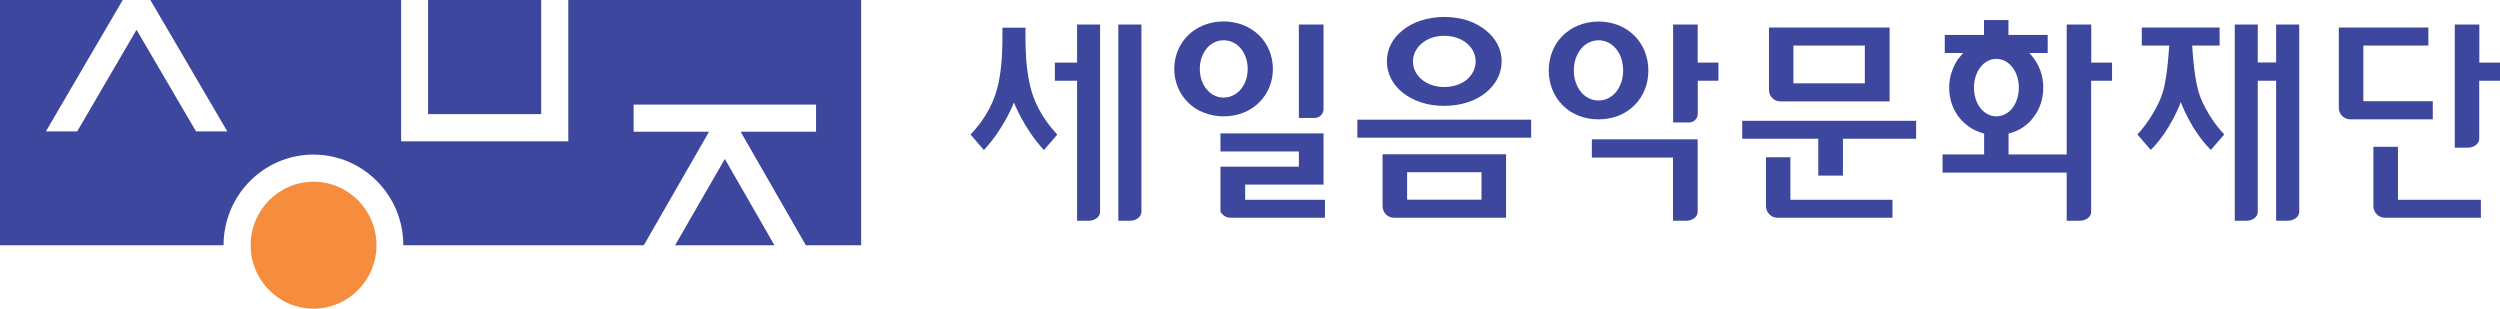
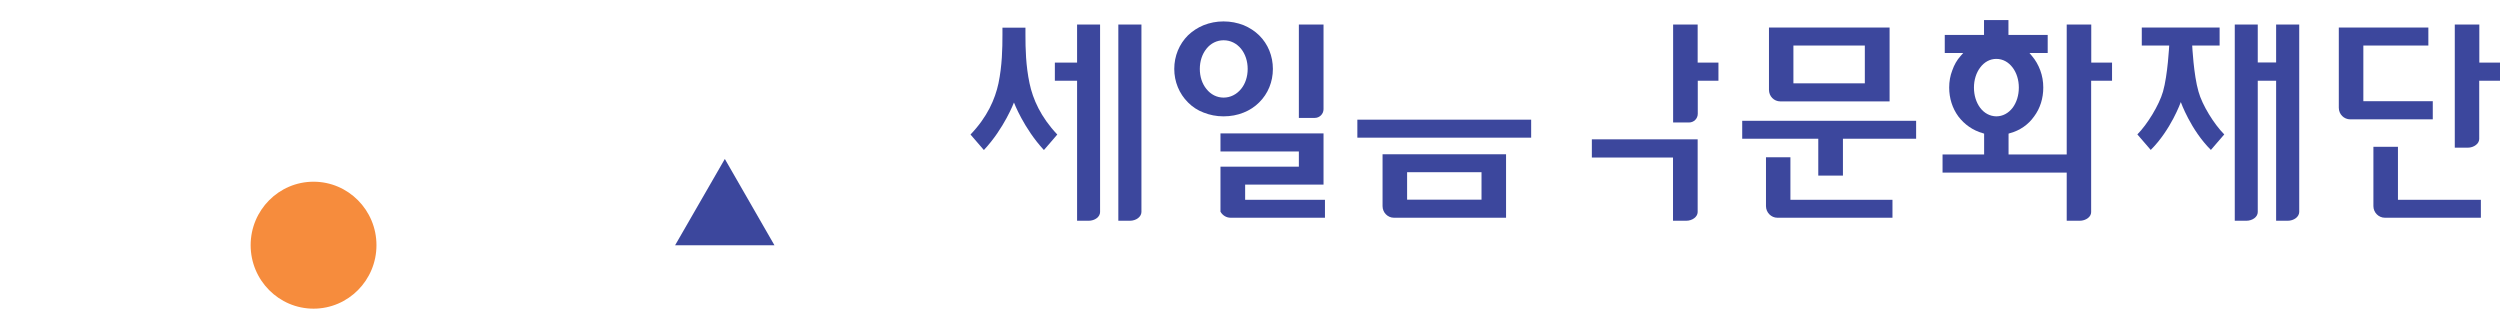
<svg xmlns="http://www.w3.org/2000/svg" width="251" height="31" viewBox="0 0 251 31" fill="none">
  <g clip-path="url(#clip0_685_12)">
    <path d="M230.842 2.464H228.522V6.272H226.679V2.464H224.371V22.164H225.525C226.158 22.164 226.679 21.772 226.679 21.29V8.108H228.522V22.164H229.677C230.309 22.164 230.831 21.772 230.842 21.29V2.464Z" fill="#3C479D" />
    <path d="M110.448 2.464C110.16 2.464 108.428 2.464 108.139 2.464C108.139 2.789 108.139 6.283 108.139 6.283C108.139 6.283 106.197 6.283 105.908 6.283C105.908 6.563 105.908 7.84 105.908 8.108C106.208 8.108 108.139 8.108 108.139 8.108C108.139 8.108 108.139 21.816 108.139 22.164C108.406 22.164 109.294 22.164 109.294 22.164C109.927 22.164 110.448 21.772 110.448 21.29C110.448 21.29 110.448 2.789 110.448 2.464Z" fill="#3C479D" />
    <path d="M114.6 2.464C114.311 2.464 112.568 2.464 112.28 2.464C112.28 2.811 112.28 21.816 112.28 22.164C112.546 22.164 113.434 22.164 113.434 22.164C114.067 22.164 114.589 21.772 114.6 21.29C114.6 21.29 114.6 2.811 114.6 2.464Z" fill="#3C479D" />
    <path d="M170.445 13.988C170.134 13.988 160.155 13.988 159.822 13.988C159.822 14.257 159.822 15.534 159.822 15.813C160.155 15.813 167.97 15.813 167.97 15.813C167.97 15.813 167.97 21.828 167.97 22.164C168.247 22.164 169.291 22.164 169.291 22.164C169.912 22.164 170.434 21.772 170.445 21.301C170.445 21.29 170.445 14.279 170.445 13.988Z" fill="#3C479D" />
    <path d="M123.557 21.861C123.557 21.861 132.693 21.861 133.026 21.861C133.026 21.581 133.026 20.327 133.026 20.058C132.693 20.058 125.012 20.058 125.012 20.058V18.535C125.012 18.535 132.538 18.535 132.882 18.535C132.882 18.412 132.882 13.675 132.882 13.395C132.56 13.395 122.88 13.395 122.536 13.395C122.536 13.663 122.536 14.94 122.536 15.209C122.869 15.209 130.406 15.209 130.406 15.209V16.732C130.406 16.732 122.869 16.732 122.536 16.732C122.536 16.844 122.536 21.167 122.536 21.256C122.747 21.626 123.124 21.861 123.557 21.861Z" fill="#3C479D" />
    <path d="M153.728 13.82C153.728 13.551 153.728 12.297 153.728 12.017C153.395 12.017 136.622 12.017 136.278 12.017C136.278 12.297 136.278 13.551 136.278 13.82C136.622 13.82 153.395 13.82 153.728 13.82Z" fill="#3C479D" />
    <path d="M139.952 21.861C139.952 21.861 150.908 21.861 151.208 21.861C151.208 21.559 151.208 15.791 151.208 15.489C150.908 15.489 139.109 15.489 138.809 15.489C138.809 15.791 138.809 20.697 138.809 20.697C138.809 21.335 139.32 21.861 139.952 21.861ZM141.273 17.292H148.744V20.047H141.273V17.292Z" fill="#3C479D" />
    <path d="M192.379 12.129H174.918V13.932H182.555C182.555 13.932 182.555 17.314 182.555 17.628C182.844 17.628 184.731 17.628 185.031 17.628C185.031 17.314 185.031 13.932 185.031 13.932H192.379V12.129Z" fill="#3C479D" />
    <path d="M178.449 21.861C178.449 21.861 189.671 21.861 190.004 21.861C190.004 21.581 190.004 20.327 190.004 20.058C189.671 20.058 179.758 20.058 179.758 20.058C179.758 20.058 179.758 16.093 179.758 15.791C179.481 15.791 177.594 15.791 177.305 15.791C177.305 16.116 177.305 20.697 177.305 20.697C177.305 21.335 177.827 21.861 178.449 21.861Z" fill="#3C479D" />
    <path d="M248.924 8.108C248.924 8.108 250.711 8.108 251.011 8.108C251.011 7.828 251.011 6.552 251.011 6.283C250.711 6.283 248.924 6.283 248.924 6.283C248.924 6.283 248.924 2.789 248.924 2.464C248.636 2.464 246.749 2.464 246.46 2.464C246.46 2.789 246.46 14.481 246.46 14.828C246.737 14.828 247.759 14.828 247.759 14.828C248.07 14.828 248.369 14.727 248.591 14.548C248.802 14.391 248.913 14.167 248.913 13.943V8.108H248.924Z" fill="#3C479D" />
    <path d="M239.444 21.861C239.444 21.861 248.735 21.861 249.08 21.861C249.08 21.581 249.08 20.327 249.08 20.058C248.735 20.058 240.754 20.058 240.754 20.058C240.754 20.058 240.754 15.041 240.754 14.738C240.466 14.738 238.579 14.738 238.29 14.738C238.29 15.063 238.29 20.697 238.29 20.697C238.29 21.335 238.812 21.861 239.444 21.861Z" fill="#3C479D" />
    <path d="M244.251 10.158H237.28V4.569H243.807V2.766H234.816V10.819C234.816 11.468 235.327 11.983 235.97 11.983H244.251V10.158Z" fill="#3C479D" />
-     <path d="M162.542 2.553C161.898 2.296 161.221 2.161 160.511 2.161C159.778 2.161 159.09 2.296 158.457 2.553C157.846 2.8 157.325 3.158 156.87 3.606C155.982 4.502 155.493 5.745 155.493 7.089C155.493 8.422 155.993 9.654 156.87 10.55C157.325 11.009 157.846 11.356 158.457 11.602C159.079 11.86 159.778 11.983 160.511 11.983C161.221 11.983 161.909 11.849 162.542 11.602C163.141 11.356 163.674 10.998 164.118 10.55C165.028 9.643 165.495 8.411 165.495 7.089C165.495 5.745 165.017 4.513 164.118 3.606C163.674 3.158 163.141 2.8 162.542 2.553ZM162.287 9.195C161.82 9.777 161.188 10.091 160.499 10.091C159.8 10.091 159.156 9.777 158.701 9.195C158.257 8.635 158.013 7.896 158.013 7.078C158.013 6.249 158.257 5.499 158.701 4.939C159.156 4.368 159.8 4.043 160.499 4.043C161.188 4.043 161.82 4.368 162.287 4.939C162.719 5.499 162.964 6.249 162.964 7.078C162.964 7.896 162.719 8.623 162.287 9.195Z" fill="#3C479D" />
    <path d="M170.445 8.108C170.445 8.108 172.232 8.108 172.532 8.108C172.532 7.828 172.532 6.552 172.532 6.283C172.232 6.283 170.445 6.283 170.445 6.283C170.445 6.283 170.445 2.789 170.445 2.464C170.157 2.464 168.27 2.464 167.981 2.464C167.981 2.8 167.981 11.95 167.981 12.297C168.27 12.297 169.579 12.297 169.579 12.297C170.068 12.297 170.456 11.905 170.456 11.423V8.108H170.445Z" fill="#3C479D" />
    <path d="M132.882 2.464C132.582 2.464 130.684 2.464 130.406 2.464C130.406 2.8 130.406 11.502 130.406 11.838C130.684 11.838 132.005 11.838 132.005 11.838C132.482 11.838 132.882 11.446 132.882 10.964C132.882 10.964 132.882 2.777 132.882 2.464Z" fill="#3C479D" />
    <path d="M126.422 3.55C125.989 3.125 125.456 2.777 124.867 2.531C124.235 2.285 123.569 2.15 122.836 2.15C122.126 2.15 121.46 2.285 120.838 2.531C120.239 2.777 119.717 3.125 119.273 3.55C118.396 4.424 117.896 5.622 117.896 6.921C117.896 8.209 118.396 9.407 119.273 10.281C119.717 10.729 120.239 11.076 120.838 11.3C121.46 11.547 122.126 11.681 122.836 11.681C123.558 11.681 124.235 11.558 124.867 11.3C125.456 11.065 125.989 10.718 126.422 10.281C127.31 9.407 127.798 8.209 127.798 6.921C127.798 5.633 127.31 4.424 126.422 3.55ZM124.601 8.937C124.146 9.486 123.535 9.799 122.847 9.799C122.17 9.799 121.56 9.486 121.127 8.937C120.694 8.411 120.461 7.694 120.461 6.921C120.461 6.148 120.694 5.432 121.127 4.894C121.56 4.345 122.181 4.043 122.847 4.043C123.535 4.043 124.146 4.345 124.601 4.894C125.034 5.432 125.267 6.148 125.267 6.921C125.267 7.694 125.034 8.411 124.601 8.937Z" fill="#3C479D" />
-     <path d="M149.166 3.035C148.644 2.621 148.034 2.285 147.357 2.061C146.635 1.825 145.847 1.702 145.003 1.702C144.171 1.702 143.383 1.825 142.661 2.061C141.973 2.285 141.351 2.609 140.83 3.035C139.797 3.841 139.242 4.95 139.242 6.16C139.242 7.369 139.808 8.478 140.83 9.307C141.351 9.732 141.973 10.046 142.661 10.27C143.383 10.516 144.171 10.628 145.003 10.628C145.847 10.628 146.635 10.505 147.357 10.27C148.045 10.046 148.644 9.732 149.166 9.307C150.198 8.478 150.764 7.369 150.764 6.16C150.775 4.961 150.198 3.853 149.166 3.035ZM147.257 8.008C146.679 8.467 145.88 8.736 145.003 8.736C144.137 8.736 143.349 8.467 142.772 8.008C142.184 7.526 141.862 6.876 141.862 6.171C141.862 5.465 142.184 4.816 142.772 4.334C143.349 3.853 144.137 3.595 145.003 3.595C145.869 3.595 146.668 3.853 147.257 4.334C147.834 4.805 148.156 5.465 148.156 6.171C148.156 6.876 147.823 7.526 147.257 8.008Z" fill="#3C479D" />
    <path d="M178.748 10.18H189.715V2.766H177.605V9.016C177.605 9.665 178.104 10.18 178.748 10.18ZM180.058 4.569H187.229V8.366H180.058V4.569Z" fill="#3C479D" />
    <path d="M209.962 8.108C209.962 8.108 211.749 8.108 212.049 8.108C212.049 7.828 212.049 6.552 212.049 6.283C211.76 6.283 209.962 6.283 209.962 6.283C209.962 6.283 209.962 2.8 209.962 2.464C209.674 2.464 207.798 2.464 207.498 2.464C207.498 2.789 207.498 15.511 207.498 15.511H201.659V13.417L201.792 13.372C202.802 13.103 203.646 12.51 204.223 11.692C204.834 10.875 205.145 9.867 205.145 8.792C205.145 8.187 205.045 7.604 204.845 7.067C204.645 6.529 204.368 6.036 204.001 5.611L203.757 5.32C203.757 5.32 205.311 5.32 205.589 5.32C205.589 5.04 205.589 3.774 205.589 3.505C205.278 3.505 201.648 3.505 201.648 3.505C201.648 3.505 201.648 2.285 201.648 2.016C201.371 2.016 199.483 2.016 199.195 2.016C199.195 2.296 199.195 3.505 199.195 3.505C199.195 3.505 195.565 3.505 195.254 3.505C195.254 3.774 195.254 5.04 195.254 5.32C195.532 5.32 197.108 5.32 197.108 5.32L196.853 5.611C196.475 6.025 196.198 6.518 196.009 7.067C195.798 7.604 195.698 8.187 195.698 8.792C195.698 9.867 196.02 10.875 196.62 11.692C197.23 12.498 198.074 13.092 199.073 13.372L199.206 13.417V15.511C199.206 15.511 195.343 15.511 195.032 15.511C195.032 15.791 195.032 17.034 195.032 17.326C195.365 17.326 207.498 17.326 207.498 17.326C207.498 17.326 207.498 21.828 207.498 22.164C207.775 22.164 208.797 22.164 208.797 22.164C209.119 22.164 209.407 22.063 209.629 21.895C209.84 21.727 209.951 21.525 209.951 21.29V8.108H209.962ZM198.806 10.819C198.407 10.281 198.185 9.575 198.185 8.792C198.185 8.03 198.407 7.313 198.806 6.787C199.217 6.227 199.794 5.913 200.427 5.913C201.082 5.913 201.648 6.227 202.07 6.787C202.469 7.313 202.691 8.03 202.691 8.792C202.691 9.564 202.469 10.281 202.07 10.819C201.648 11.367 201.071 11.681 200.427 11.681C199.794 11.67 199.217 11.367 198.806 10.819Z" fill="#3C479D" />
    <path d="M220.729 9.195C220.241 7.537 220.097 4.569 220.097 4.569H222.849V2.766H215.035V4.569H217.788C217.788 4.569 217.643 7.526 217.166 9.195C216.778 10.55 215.59 12.487 214.591 13.495C214.768 13.697 215.756 14.85 215.934 15.052C217.965 13.036 218.953 10.247 218.953 10.247C218.953 10.247 219.941 13.036 221.973 15.052C222.15 14.862 223.138 13.697 223.316 13.495C222.306 12.487 221.096 10.55 220.729 9.195Z" fill="#3C479D" />
    <path d="M103.366 8.366C102.989 6.585 102.955 4.883 102.955 3.505C102.955 3.472 102.955 2.777 102.955 2.777H100.646C100.646 2.777 100.646 3.472 100.646 3.505C100.646 4.883 100.613 6.596 100.247 8.366C99.903 9.967 99.126 11.748 97.439 13.507C97.616 13.708 98.604 14.862 98.782 15.063C100.813 12.902 101.801 10.292 101.801 10.292C101.801 10.292 102.789 12.89 104.809 15.063C104.987 14.873 105.975 13.708 106.152 13.507C104.487 11.748 103.699 9.956 103.366 8.366Z" fill="#3C479D" />
    <path d="M37.797 24.616C37.797 28.133 34.966 30.989 31.481 30.989C27.995 30.989 25.165 28.133 25.165 24.616C25.165 21.1 27.995 18.244 31.481 18.244C34.966 18.244 37.797 21.1 37.797 24.616Z" fill="#F68C3D" />
-     <path d="M54.336 0H42.98V11.457H54.336V0Z" fill="#3C479D" />
-     <path d="M57.056 0V14.19H40.272V0H15.096L22.822 13.193H19.681L13.709 2.99L7.748 13.193H4.607L12.321 0H0V24.628H22.445C22.445 19.599 26.485 15.522 31.469 15.522C36.453 15.522 40.494 19.599 40.494 24.628H64.637L71.186 13.226H63.616V10.505H81.931V13.226H74.361L80.91 24.628H86.46V0H57.056Z" fill="#3C479D" />
    <path d="M67.778 24.628H77.757L72.773 15.959L67.778 24.628Z" fill="#3C479D" />
  </g>
  <defs>
    <clipPath id="clip0_685_12">
      <rect width="251" height="31" fill="white" />
    </clipPath>
  </defs>
</svg>